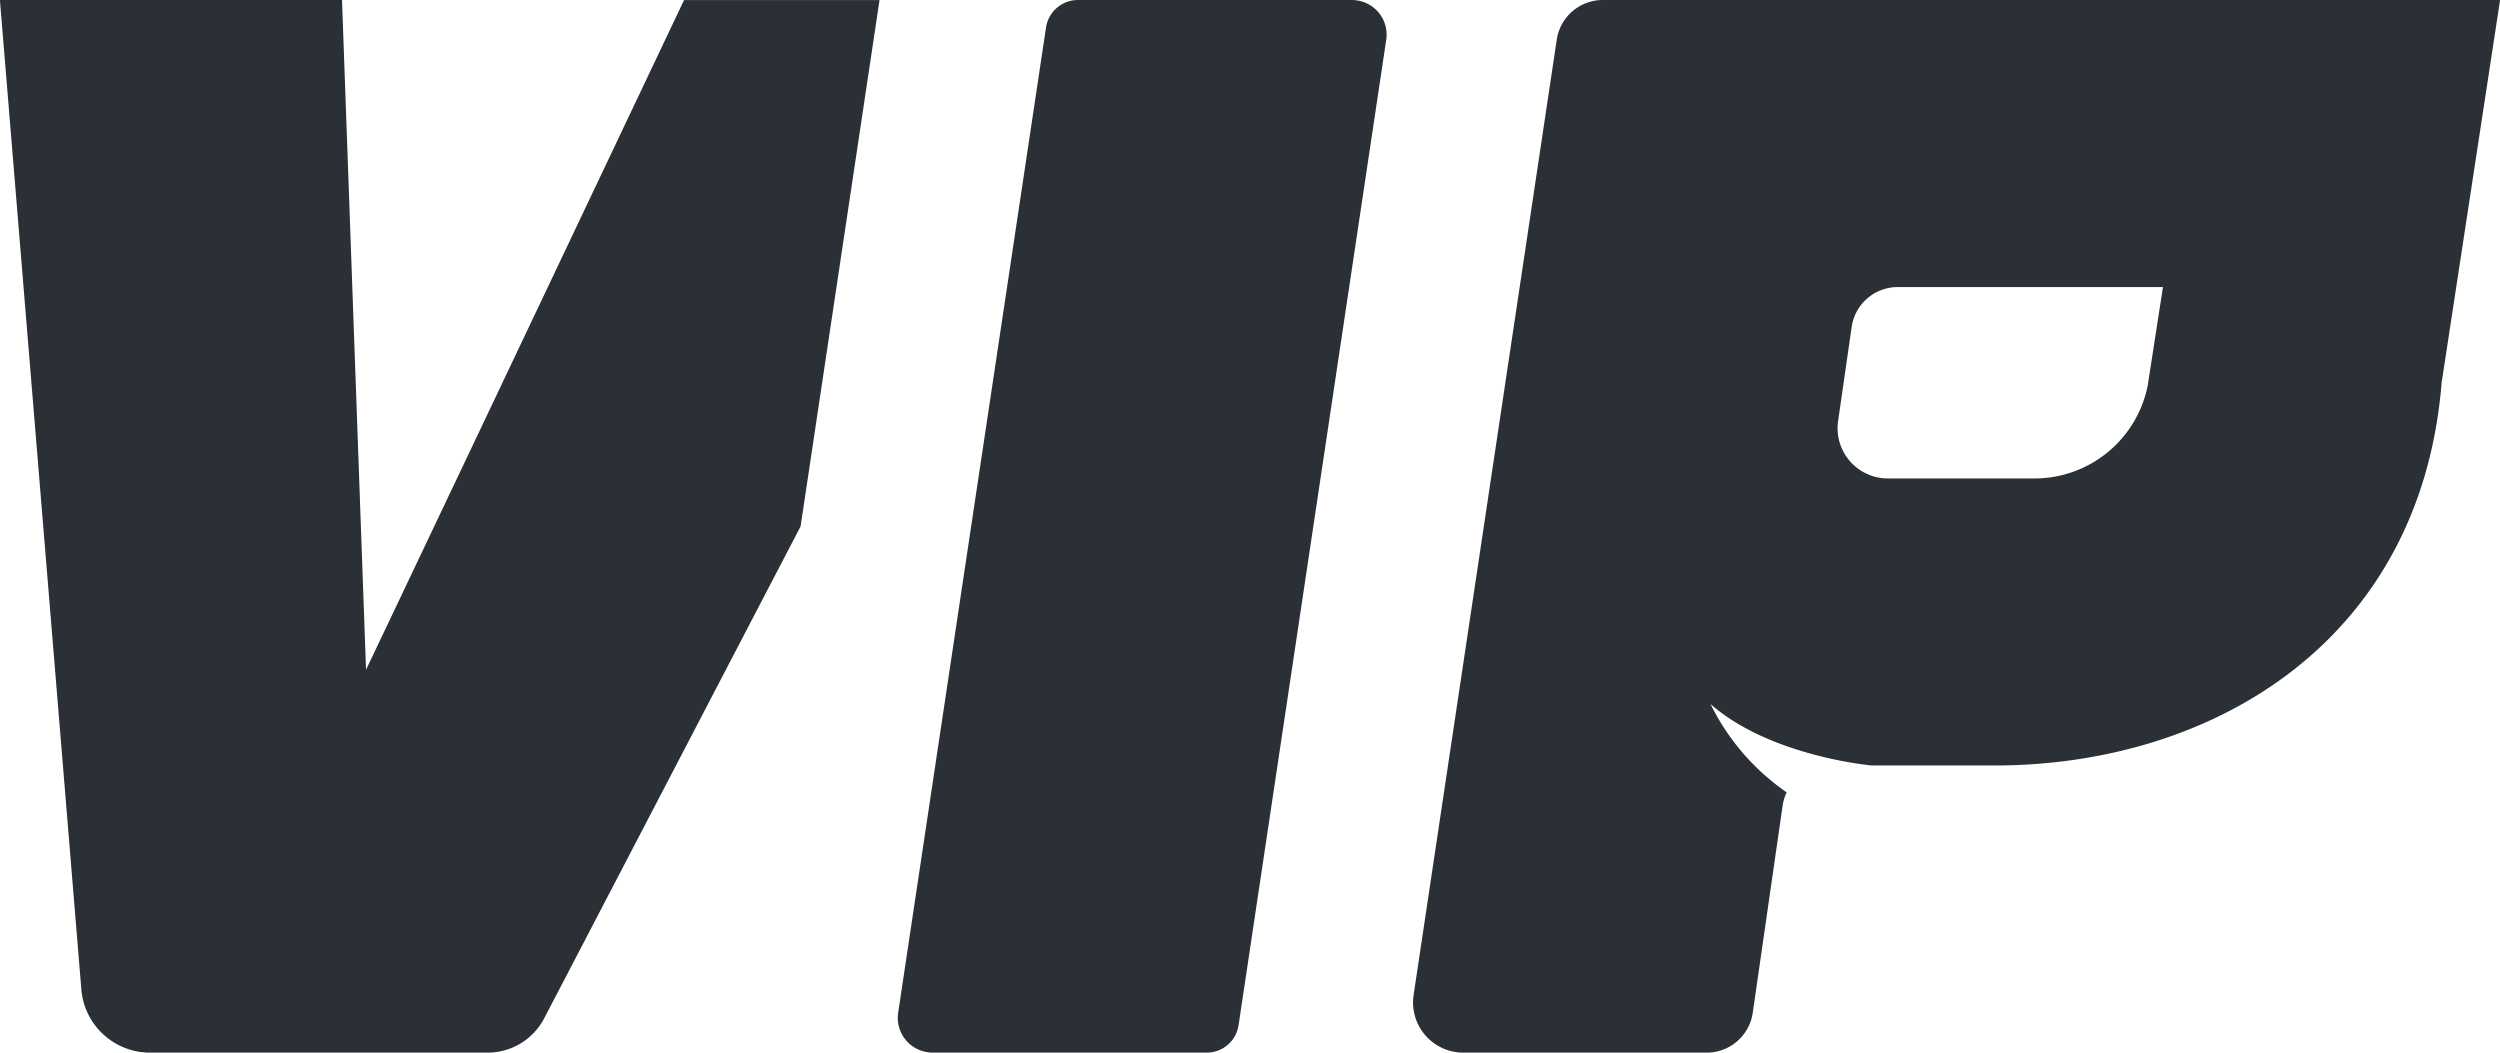
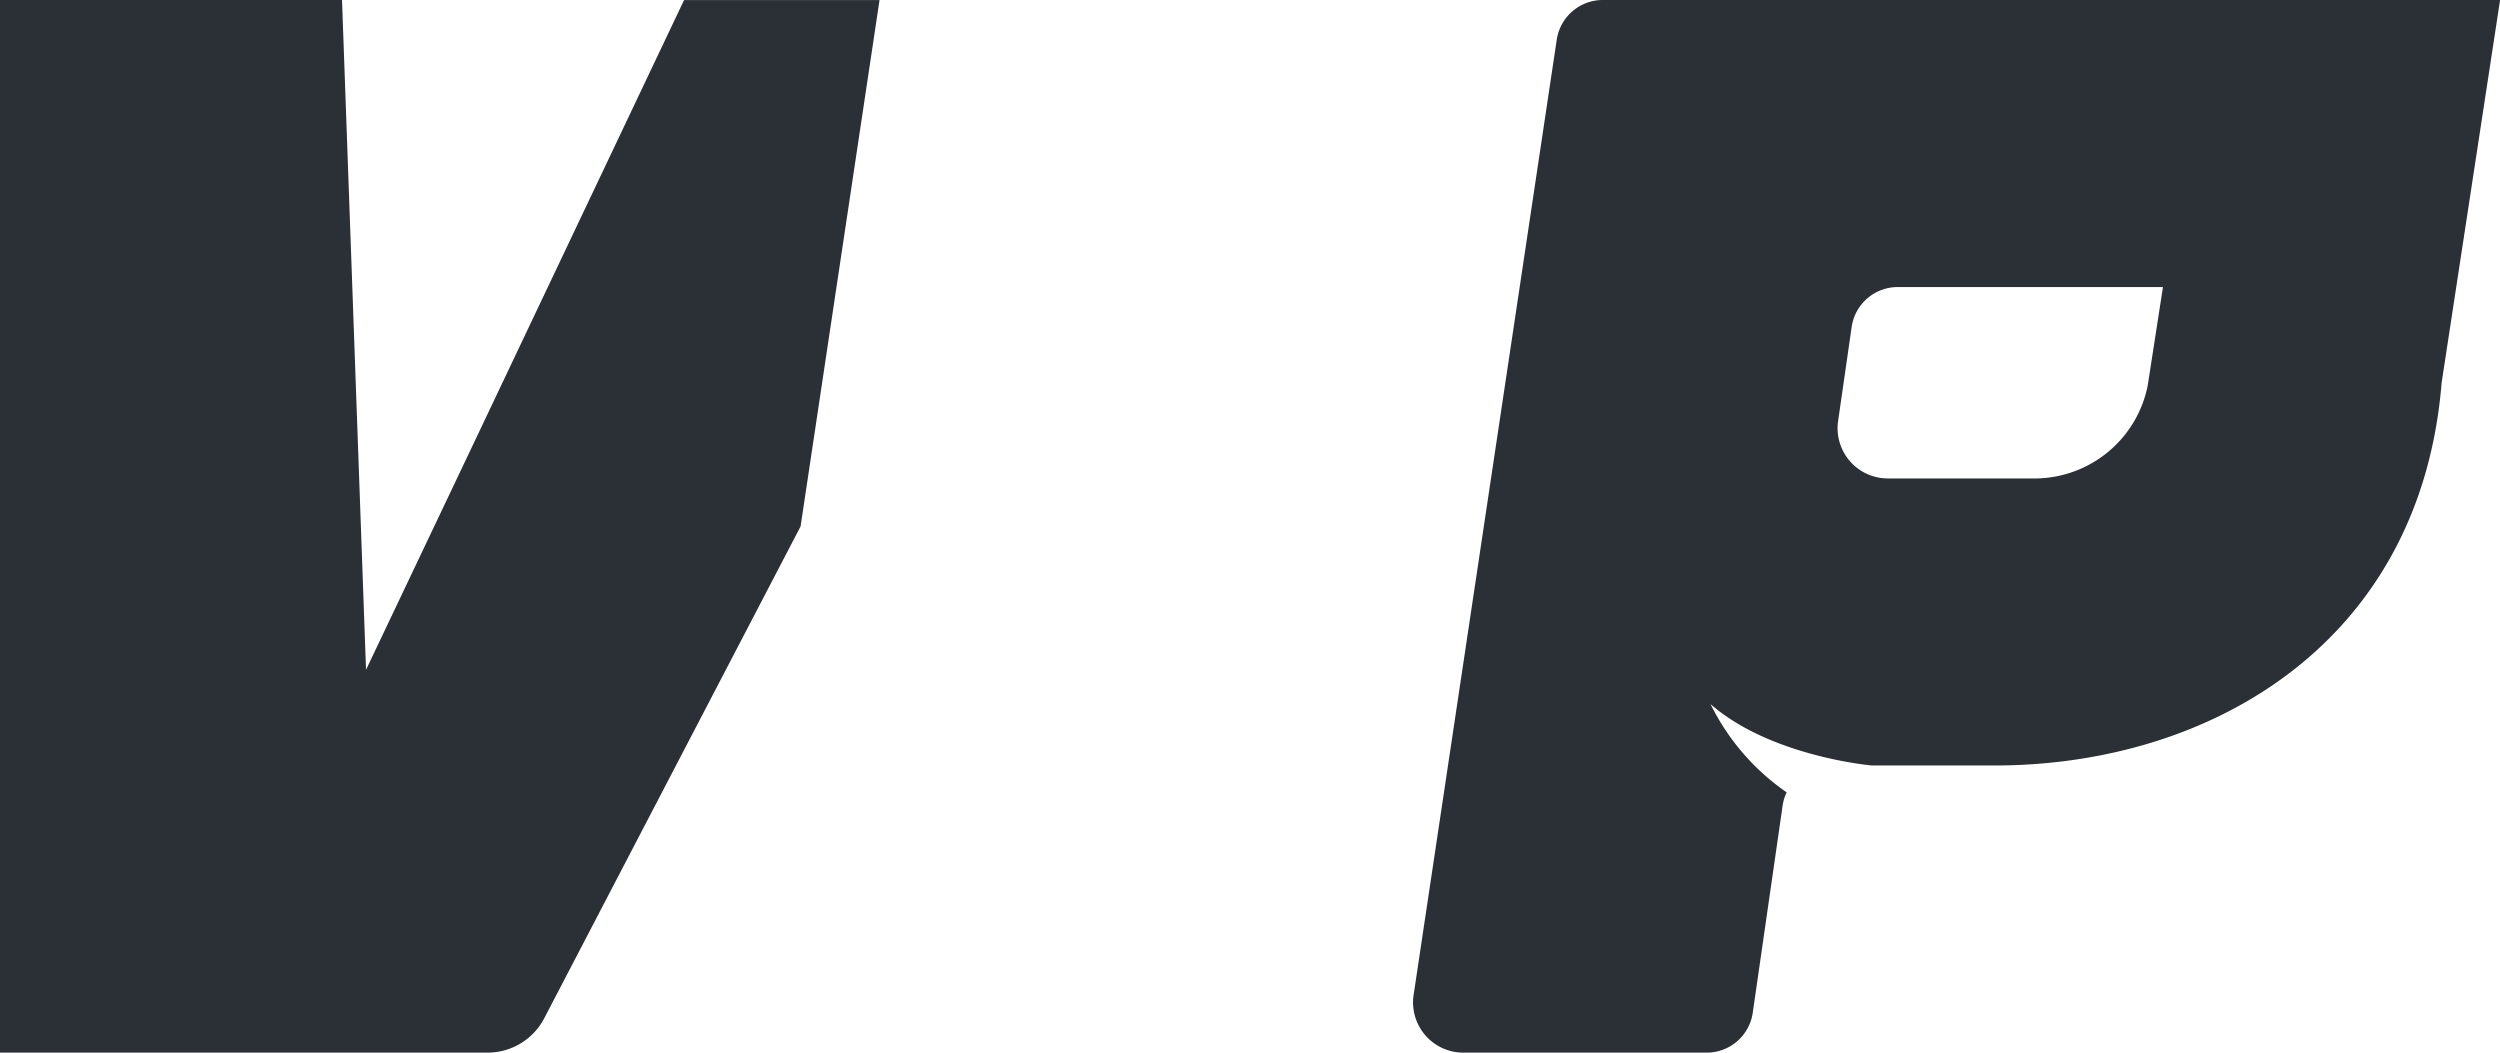
<svg xmlns="http://www.w3.org/2000/svg" width="114" height="48" viewBox="0 0 114 48">
  <g id="Logo_Midia_VIP" transform="translate(-23.954 -11.339)">
    <g id="Group_305" data-name="Group 305" transform="translate(23.954 11.339)">
-       <path id="Path_198" data-name="Path 198" d="M45.384,31.911l-4.739,9.97L39.55,11.339h-15.6L27.667,56.5A3.141,3.141,0,0,0,30.8,59.339H46.154a2.915,2.915,0,0,0,2.607-1.548l11.7-22.449,3.6-24H55.147Z" transform="translate(-23.954 -11.339)" fill="#2b3036" />
+       <path id="Path_198" data-name="Path 198" d="M45.384,31.911l-4.739,9.97L39.55,11.339h-15.6A3.141,3.141,0,0,0,30.8,59.339H46.154a2.915,2.915,0,0,0,2.607-1.548l11.7-22.449,3.6-24H55.147Z" transform="translate(-23.954 -11.339)" fill="#2b3036" />
      <path id="Path_199" data-name="Path 199" d="M104.739,11.339a2.124,2.124,0,0,0-2.132,1.794L96.07,56.762a2.291,2.291,0,0,0,2.288,2.577h11.05a2.123,2.123,0,0,0,2.133-1.807l1.367-9.479a2.074,2.074,0,0,1,.183-.586l0,.005a10.549,10.549,0,0,1-3.474-4.027c2.74,2.4,7.353,2.8,7.353,2.8h5.747c9.821-.059,19.281-5.657,20.238-17.452l2.666-17.457ZM129.551,28.93a5.271,5.271,0,0,1-5.053,4.226h-6.781a2.292,2.292,0,0,1-2.29-2.566l.628-4.355a2.123,2.123,0,0,1,2.133-1.806h4.323v0h7.737Z" transform="translate(-31.617 -11.339)" fill="#2b3036" />
-       <path id="Path_200" data-name="Path 200" d="M90.732,11.363a1.576,1.576,0,0,0-.282-.024H78a1.473,1.473,0,0,0-1.478,1.245l-6.749,44.97a1.584,1.584,0,0,0,1.316,1.761,1.545,1.545,0,0,0,.271.024H83.82A1.47,1.47,0,0,0,85.3,58.094l6.739-44.971A1.579,1.579,0,0,0,90.732,11.363Z" transform="translate(-28.822 -11.339)" fill="#2b3036" />
    </g>
  </g>
</svg>